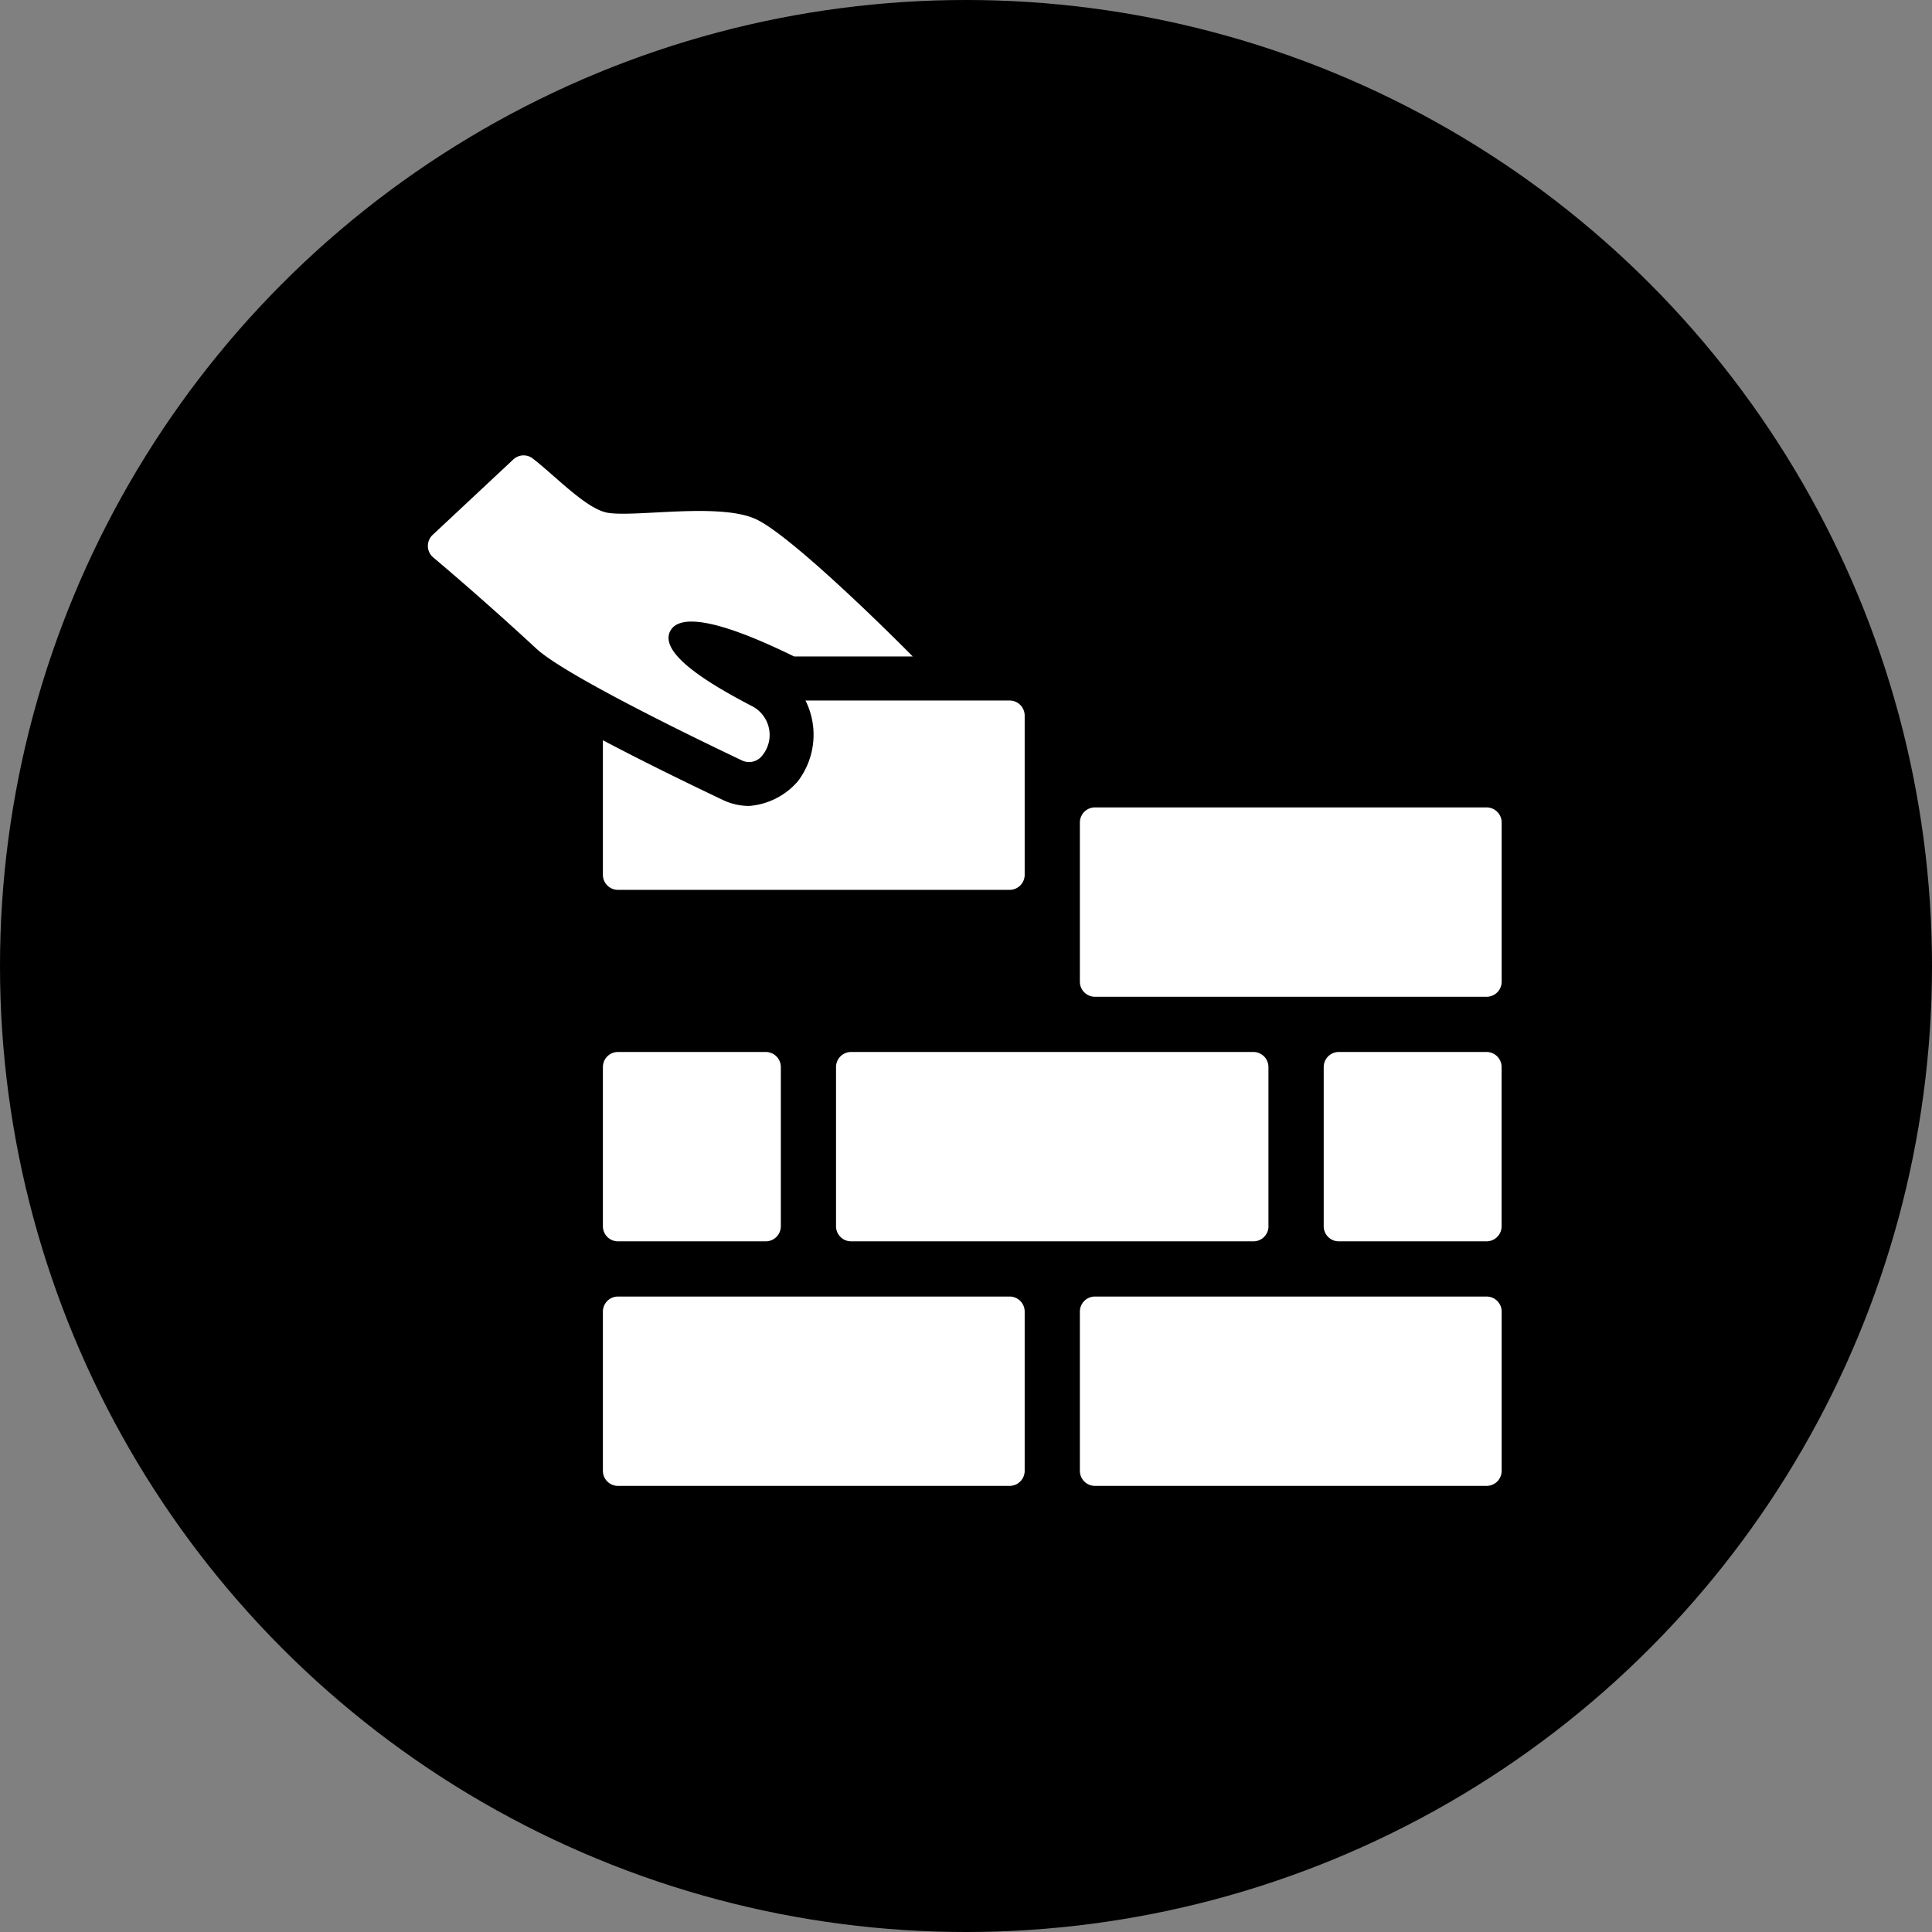
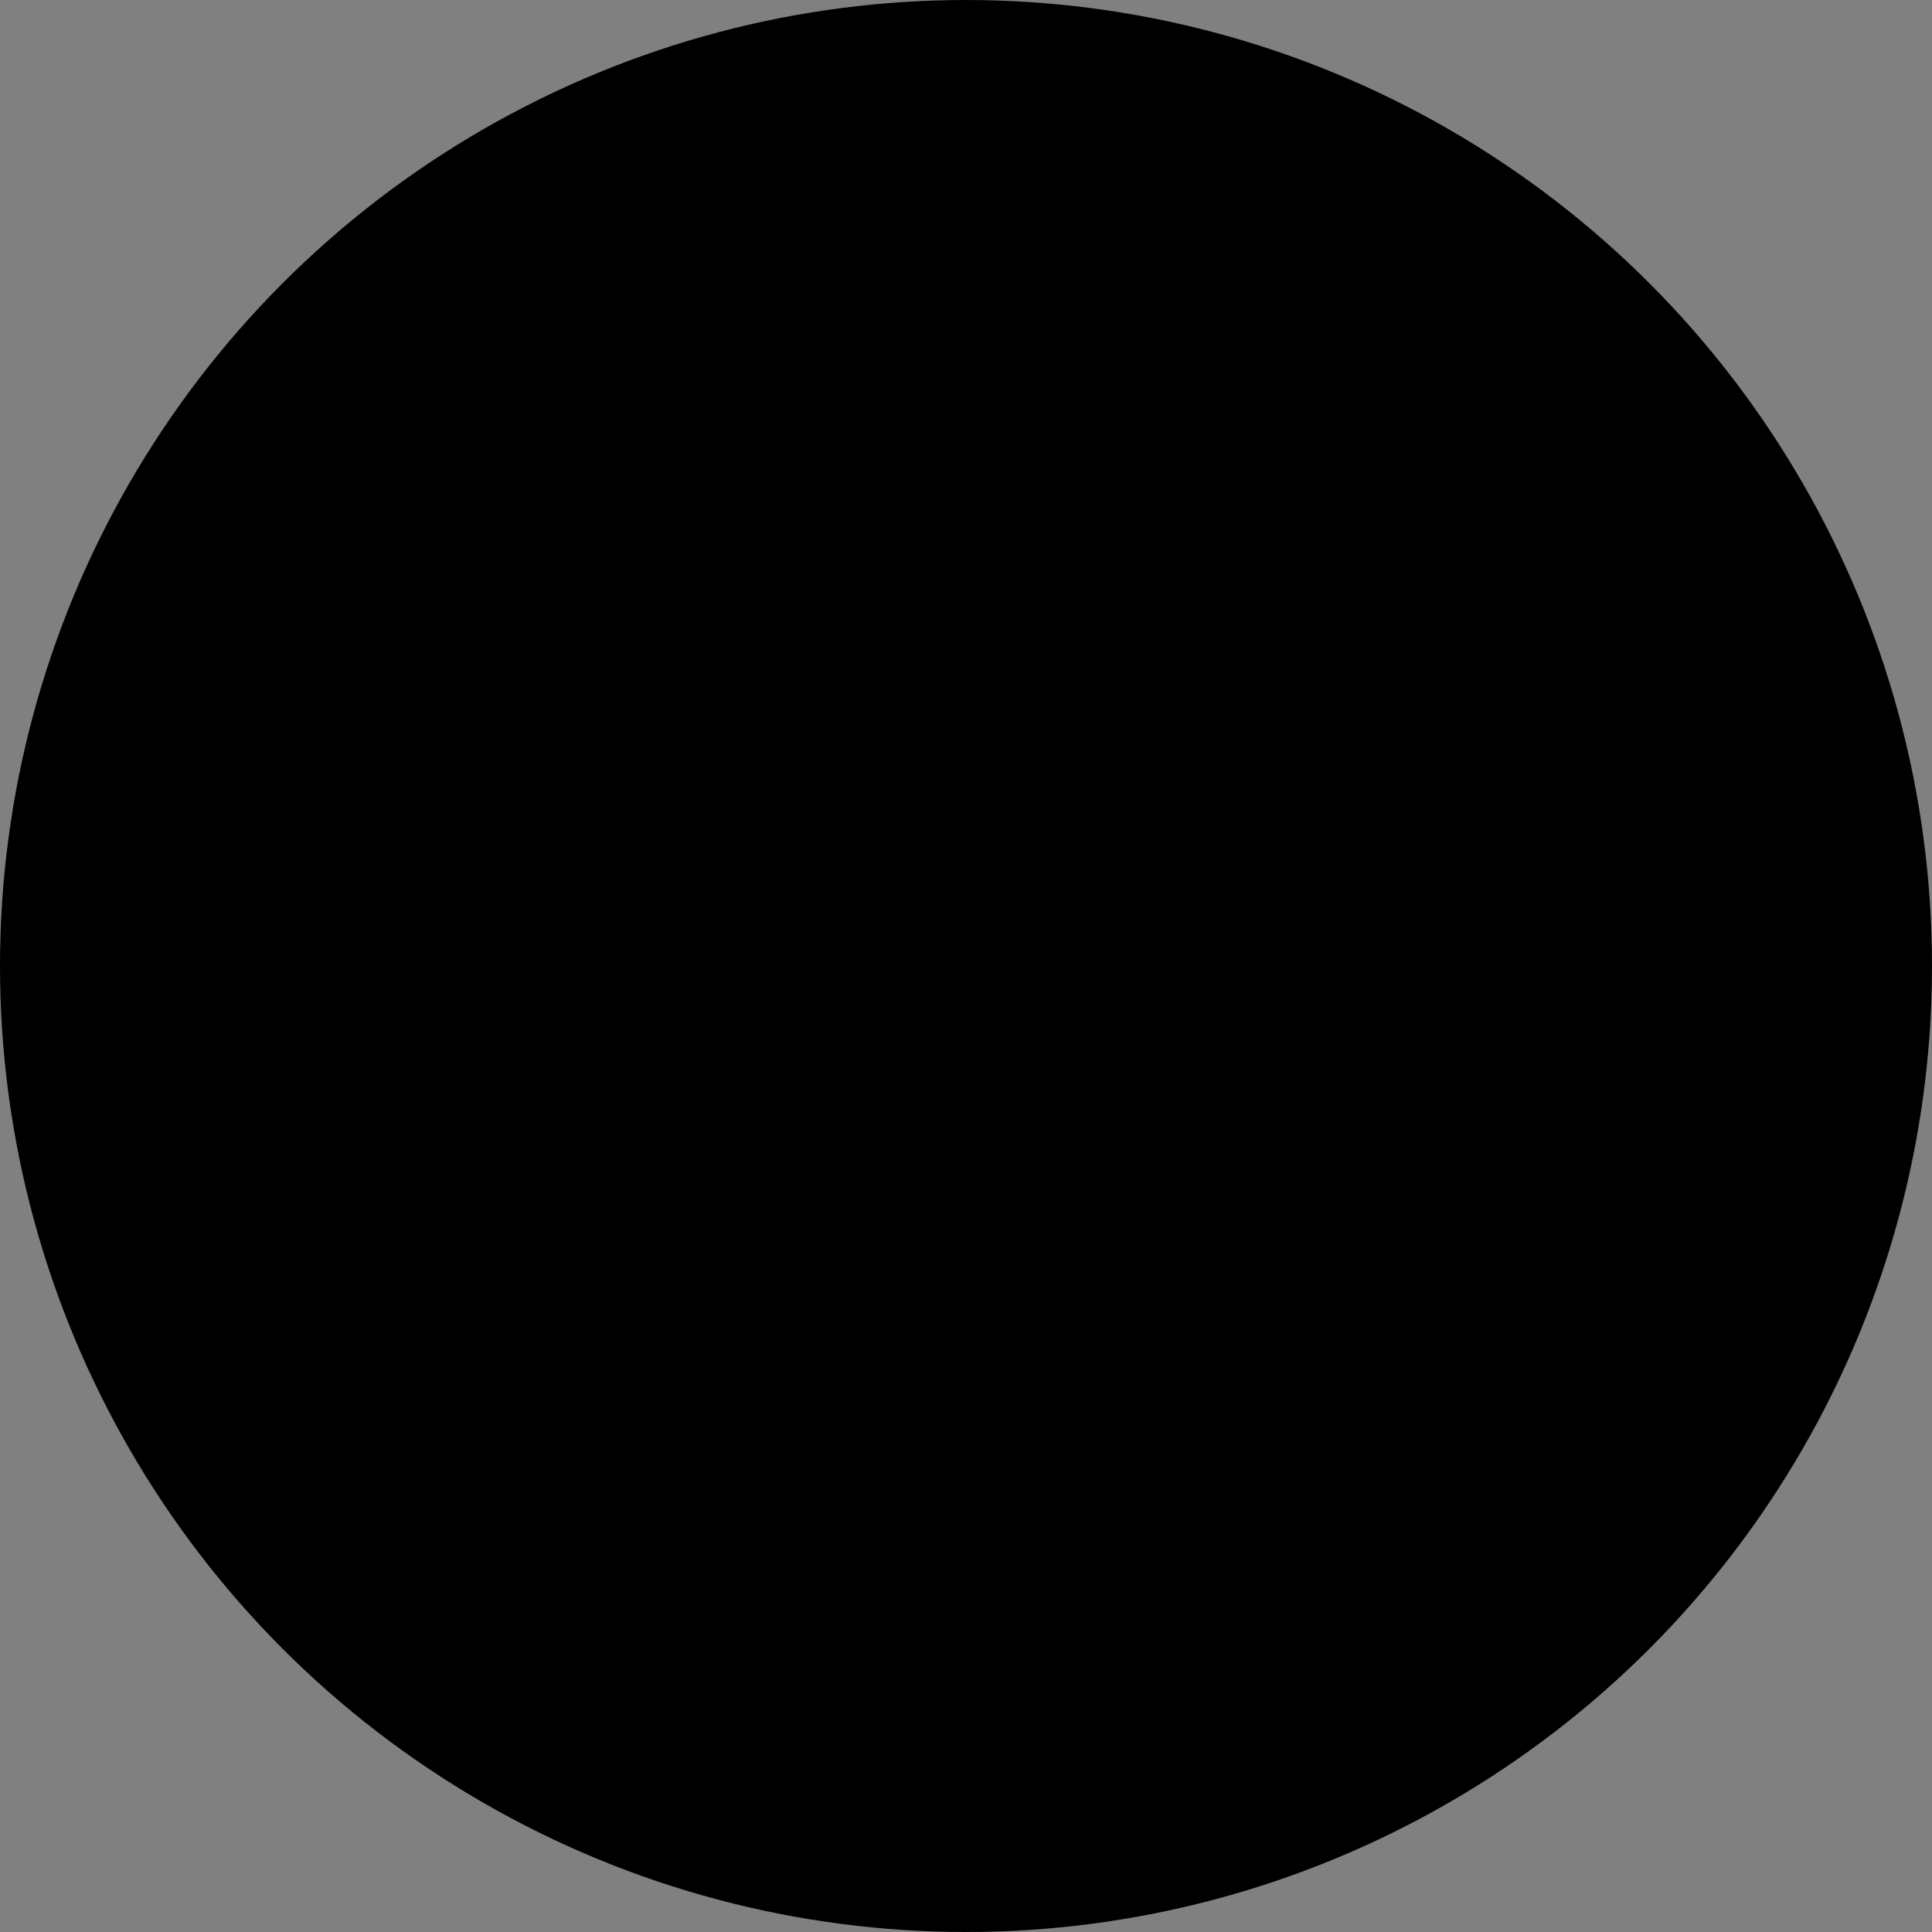
<svg xmlns="http://www.w3.org/2000/svg" width="140" height="140" viewBox="0 0 140 140">
  <rect x="0" y="0" width="140" height="140" fill="#808080" stroke="none" />
  <defs>
    <clipPath id="a">
-       <rect width="77.815" height="74.673" fill="none" />
-     </clipPath>
+       </clipPath>
  </defs>
  <g transform="translate(-978 -2942)">
    <circle cx="70" cy="70" r="70" transform="translate(978 2942)" />
    <g transform="translate(1009 2975)">
      <g clip-path="url(#a)">
-         <path d="M17.544,12.771c-.764,1.655,3.04,3.884,5.953,5.4a2.347,2.347,0,0,1,.653,3.677,1.2,1.2,0,0,1-1.353.271c-2.849-1.353-12.719-6.1-14.915-8.1C5.429,11.739,2.331,9.018.4,7.4A1.093,1.093,0,0,1,.348,5.764L6.19.3A1.087,1.087,0,0,1,7.6.221c1.668,1.288,3.9,3.678,5.443,3.938,1.99.335,8.039-.748,10.7.446,2.213.987,8.341,6.876,11.4,9.965h-8.6c-5.874-2.881-8.421-3.024-8.994-1.8" transform="translate(0 0)" fill="#fff" />
        <path d="M74.149,76.261H45.771a1.093,1.093,0,0,1-1.093-1.093V65.419c2.789,1.475,5.942,3.02,8.743,4.35a4.414,4.414,0,0,0,1.854.411,5.184,5.184,0,0,0,3.534-1.793,5.556,5.556,0,0,0,.55-5.847h14.79a1.093,1.093,0,0,1,1.093,1.093V75.168a1.093,1.093,0,0,1-1.093,1.093" transform="translate(-31.99 -44.778)" fill="#fff" />
-         <path d="M74.149,214.627H45.771a1.092,1.092,0,0,0-1.093,1.092v11.537a1.093,1.093,0,0,0,1.093,1.092H74.149a1.093,1.093,0,0,0,1.093-1.092V215.719a1.092,1.092,0,0,0-1.093-1.092" transform="translate(-31.99 -153.675)" fill="#fff" />
-         <path d="M195.855,214.627H167.477a1.092,1.092,0,0,0-1.093,1.092v11.537a1.093,1.093,0,0,0,1.093,1.092h28.378a1.093,1.093,0,0,0,1.093-1.092V215.719a1.092,1.092,0,0,0-1.093-1.092" transform="translate(-119.132 -153.675)" fill="#fff" />
        <path d="M195.855,89.82H167.477a1.093,1.093,0,0,0-1.093,1.092v11.537a1.092,1.092,0,0,0,1.093,1.092h28.378a1.092,1.092,0,0,0,1.093-1.092V90.912a1.093,1.093,0,0,0-1.093-1.092" transform="translate(-119.132 -64.312)" fill="#fff" />
        <path d="M45.771,165.944H56.479a1.093,1.093,0,0,0,1.093-1.093V153.315a1.093,1.093,0,0,0-1.093-1.093H45.771a1.093,1.093,0,0,0-1.093,1.093v11.536a1.093,1.093,0,0,0,1.093,1.093" transform="translate(-31.99 -108.992)" fill="#fff" />
-         <path d="M135.5,164.851V153.315a1.093,1.093,0,0,0-1.093-1.093H105.259a1.093,1.093,0,0,0-1.093,1.093v11.536a1.093,1.093,0,0,0,1.093,1.093h29.153a1.093,1.093,0,0,0,1.093-1.093" transform="translate(-74.584 -108.992)" fill="#fff" />
        <path d="M240.4,152.222H229.695a1.093,1.093,0,0,0-1.093,1.093v11.536a1.093,1.093,0,0,0,1.093,1.093H240.4a1.093,1.093,0,0,0,1.093-1.093V153.315a1.093,1.093,0,0,0-1.093-1.093" transform="translate(-163.681 -108.992)" fill="#fff" />
      </g>
    </g>
  </g>
</svg>